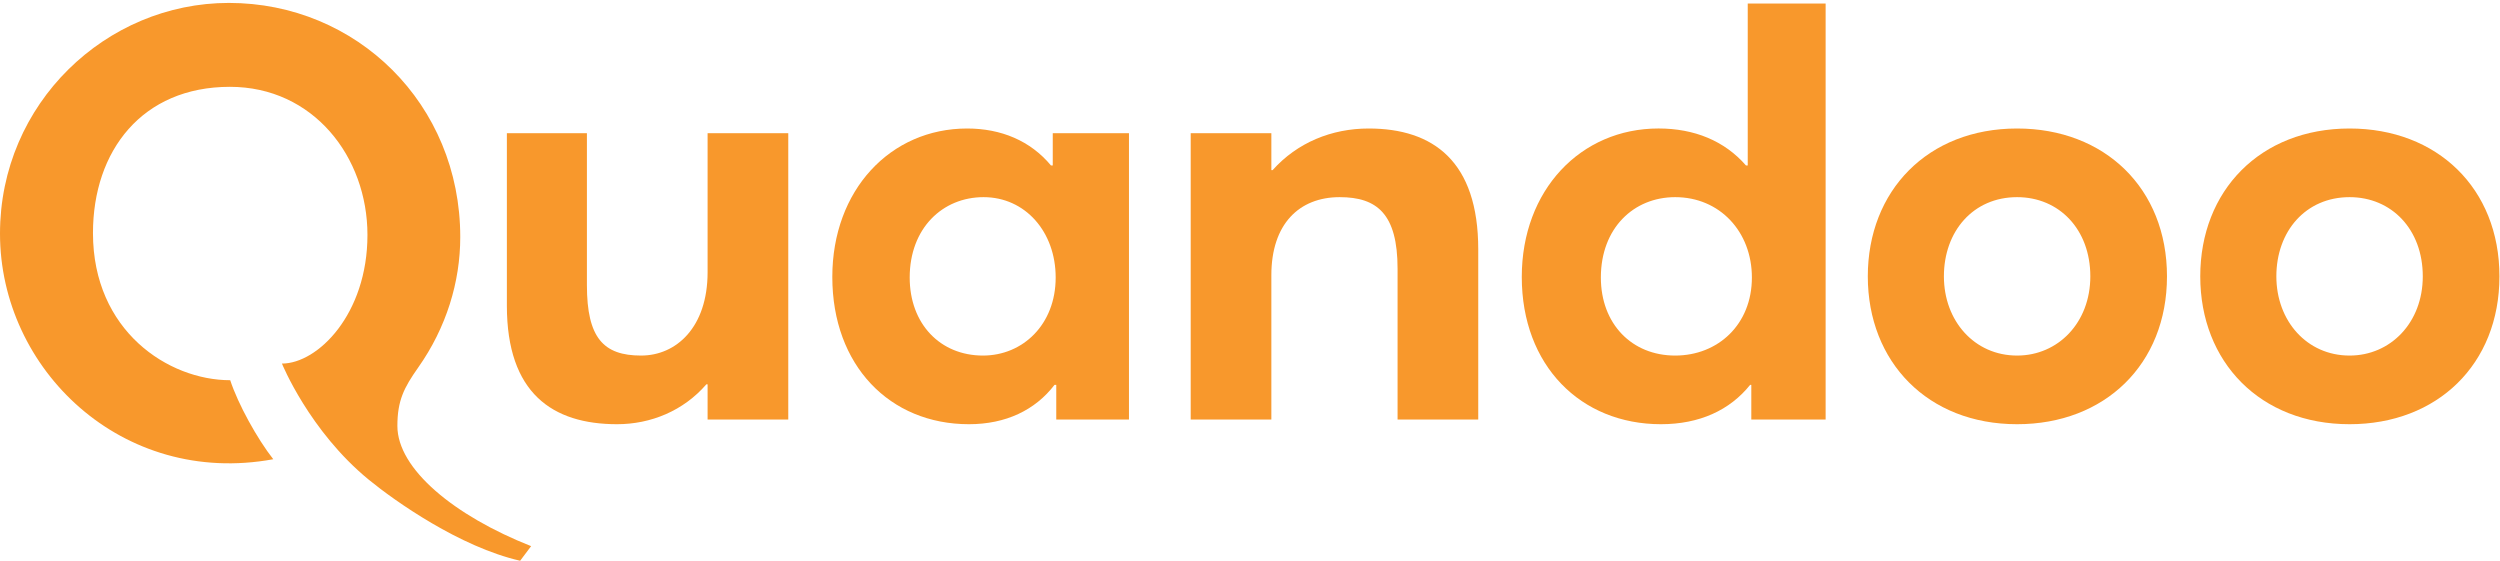
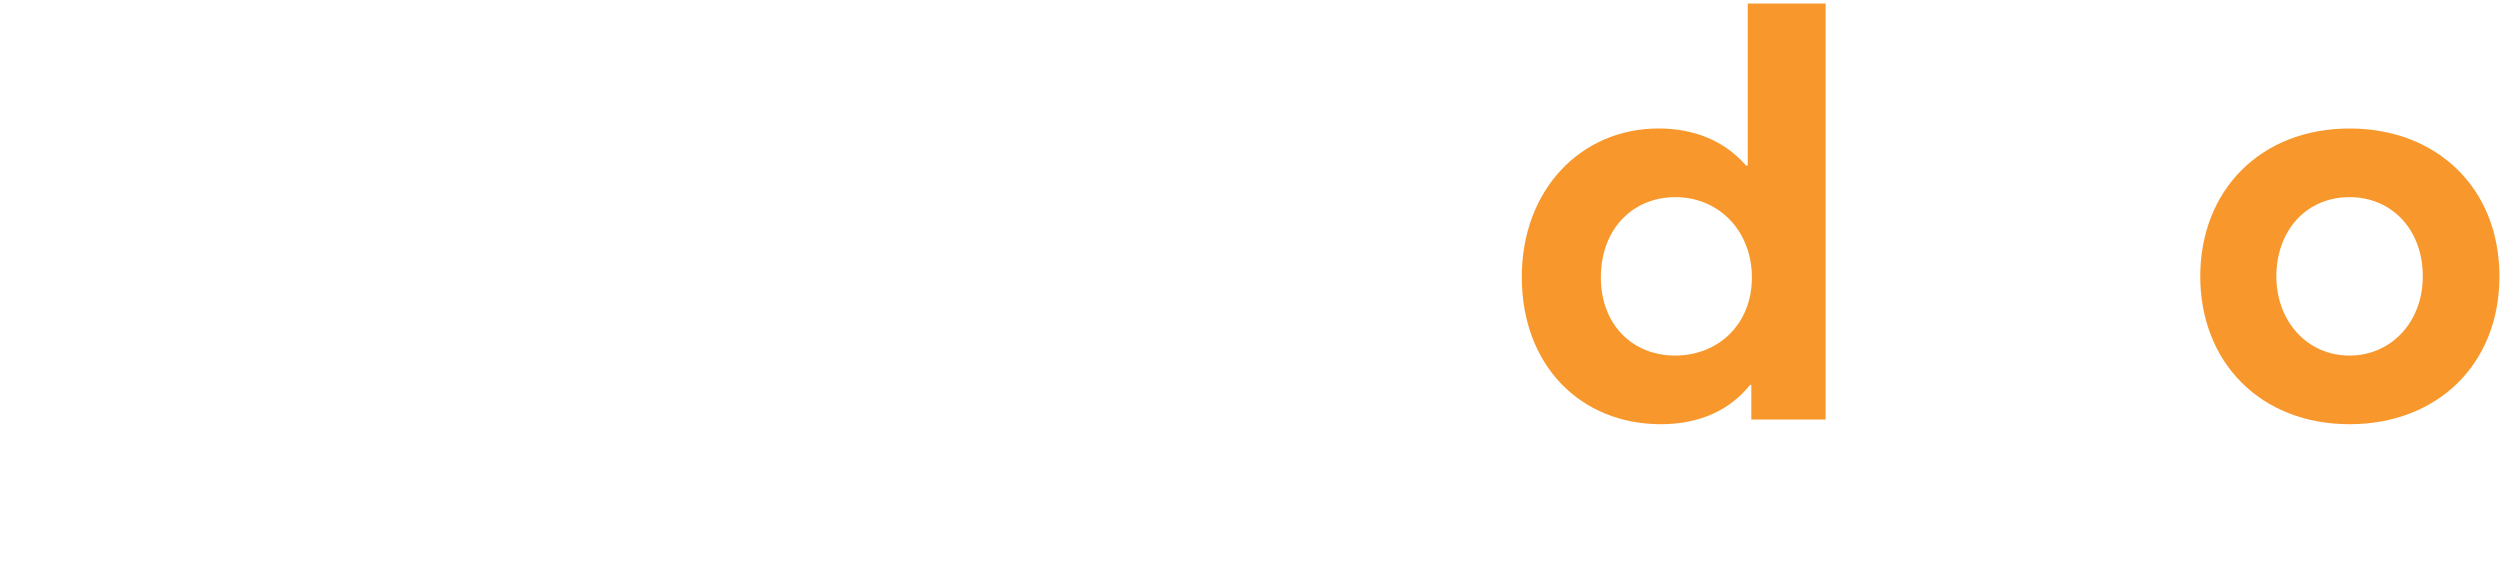
<svg xmlns="http://www.w3.org/2000/svg" width="107" height="24" viewBox="0 0 107 24" fill="none">
  <g clip-path="url(#clip0_10214_2071)">
-     <path fill-rule="evenodd" clip-rule="evenodd" d="M11.696 19.655C11.007 18.778 10.186 17.29 9.853 16.273C7.199 16.273 3.979 14.158 3.979 9.975C3.979 6.452 6.085 3.716 9.84 3.716C13.408 3.716 15.727 6.714 15.727 10.055C15.727 13.447 13.6 15.561 12.067 15.561C12.067 15.561 13.239 18.45 15.789 20.536C16.902 21.447 19.68 23.41 22.262 24L22.732 23.375C19.437 22.073 17.008 20.07 17.008 18.231C17.008 17.136 17.296 16.587 17.894 15.737C19.109 14.016 19.699 12.06 19.699 10.146C19.699 4.437 15.252 0.125 9.795 0.125C4.538 0.125 0 4.428 0 10C0 15.803 5.223 20.845 11.696 19.655Z" fill="#F8982C" />
-     <path fill-rule="evenodd" clip-rule="evenodd" d="M33.738 5.7V17.955H30.285V16.448H30.233C29.257 17.578 27.861 18.156 26.411 18.156C23.644 18.156 21.694 16.825 21.694 13.083V5.7H25.12V12.204C25.12 14.464 25.831 15.218 27.439 15.218C28.941 15.218 30.285 14.012 30.285 11.652V5.7H33.738Z" fill="#F8982C" />
-     <path fill-rule="evenodd" clip-rule="evenodd" d="M48.32 5.7V17.955H45.208V16.473H45.133C44.305 17.553 43.05 18.156 41.47 18.156C38.082 18.156 35.623 15.645 35.623 11.853C35.623 8.136 38.107 5.5 41.394 5.5C42.85 5.5 44.104 6.027 44.982 7.082H45.058V5.7H48.32ZM45.183 11.878C45.183 9.919 43.878 8.438 42.097 8.438C40.34 8.438 38.935 9.769 38.935 11.878C38.935 13.862 40.24 15.218 42.072 15.218C43.778 15.218 45.183 13.887 45.183 11.878Z" fill="#F8982C" />
-     <path fill-rule="evenodd" clip-rule="evenodd" d="M63.269 10.673V17.955H59.816V11.501C59.816 9.166 58.947 8.438 57.339 8.438C55.6 8.438 54.414 9.593 54.414 11.778V17.955H50.962V5.7H54.414V7.282H54.467C55.521 6.102 56.997 5.5 58.578 5.5C61.345 5.5 63.269 6.906 63.269 10.673Z" fill="#F8982C" />
    <path fill-rule="evenodd" clip-rule="evenodd" d="M78.137 0.151V17.955H74.956V16.473H74.905C74.04 17.553 72.742 18.156 71.088 18.156C67.651 18.156 65.132 15.645 65.132 11.853C65.132 8.136 67.651 5.499 70.985 5.499C72.513 5.499 73.811 6.027 74.727 7.081H74.803V0.151H78.137ZM74.981 11.878C74.981 9.919 73.607 8.438 71.698 8.438C69.917 8.438 68.517 9.769 68.517 11.878C68.517 13.862 69.841 15.218 71.698 15.218C73.531 15.218 74.981 13.887 74.981 11.878Z" fill="#F8982C" />
-     <path fill-rule="evenodd" clip-rule="evenodd" d="M79.942 11.828C79.942 8.161 82.508 5.5 86.332 5.5C90.082 5.5 92.747 8.061 92.747 11.828C92.747 15.595 90.082 18.156 86.332 18.156C82.508 18.156 79.942 15.494 79.942 11.828ZM89.466 11.828C89.466 9.819 88.133 8.438 86.332 8.438C84.457 8.438 83.199 9.894 83.199 11.828C83.199 13.736 84.506 15.218 86.332 15.218C88.084 15.218 89.466 13.812 89.466 11.828Z" fill="#F8982C" />
    <path fill-rule="evenodd" clip-rule="evenodd" d="M94.171 11.828C94.171 8.161 96.737 5.5 100.562 5.5C104.312 5.5 106.976 8.061 106.976 11.828C106.976 15.595 104.312 18.156 100.562 18.156C96.737 18.156 94.171 15.494 94.171 11.828ZM103.695 11.828C103.695 9.819 102.363 8.438 100.562 8.438C98.687 8.438 97.428 9.894 97.428 11.828C97.428 13.736 98.736 15.218 100.562 15.218C102.313 15.218 103.695 13.812 103.695 11.828Z" fill="#F8982C" />
  </g>
  <defs>
    <clipPath id="clip0_10214_2071">
      <rect width="107" height="24" fill="white" />
    </clipPath>
  </defs>
</svg>